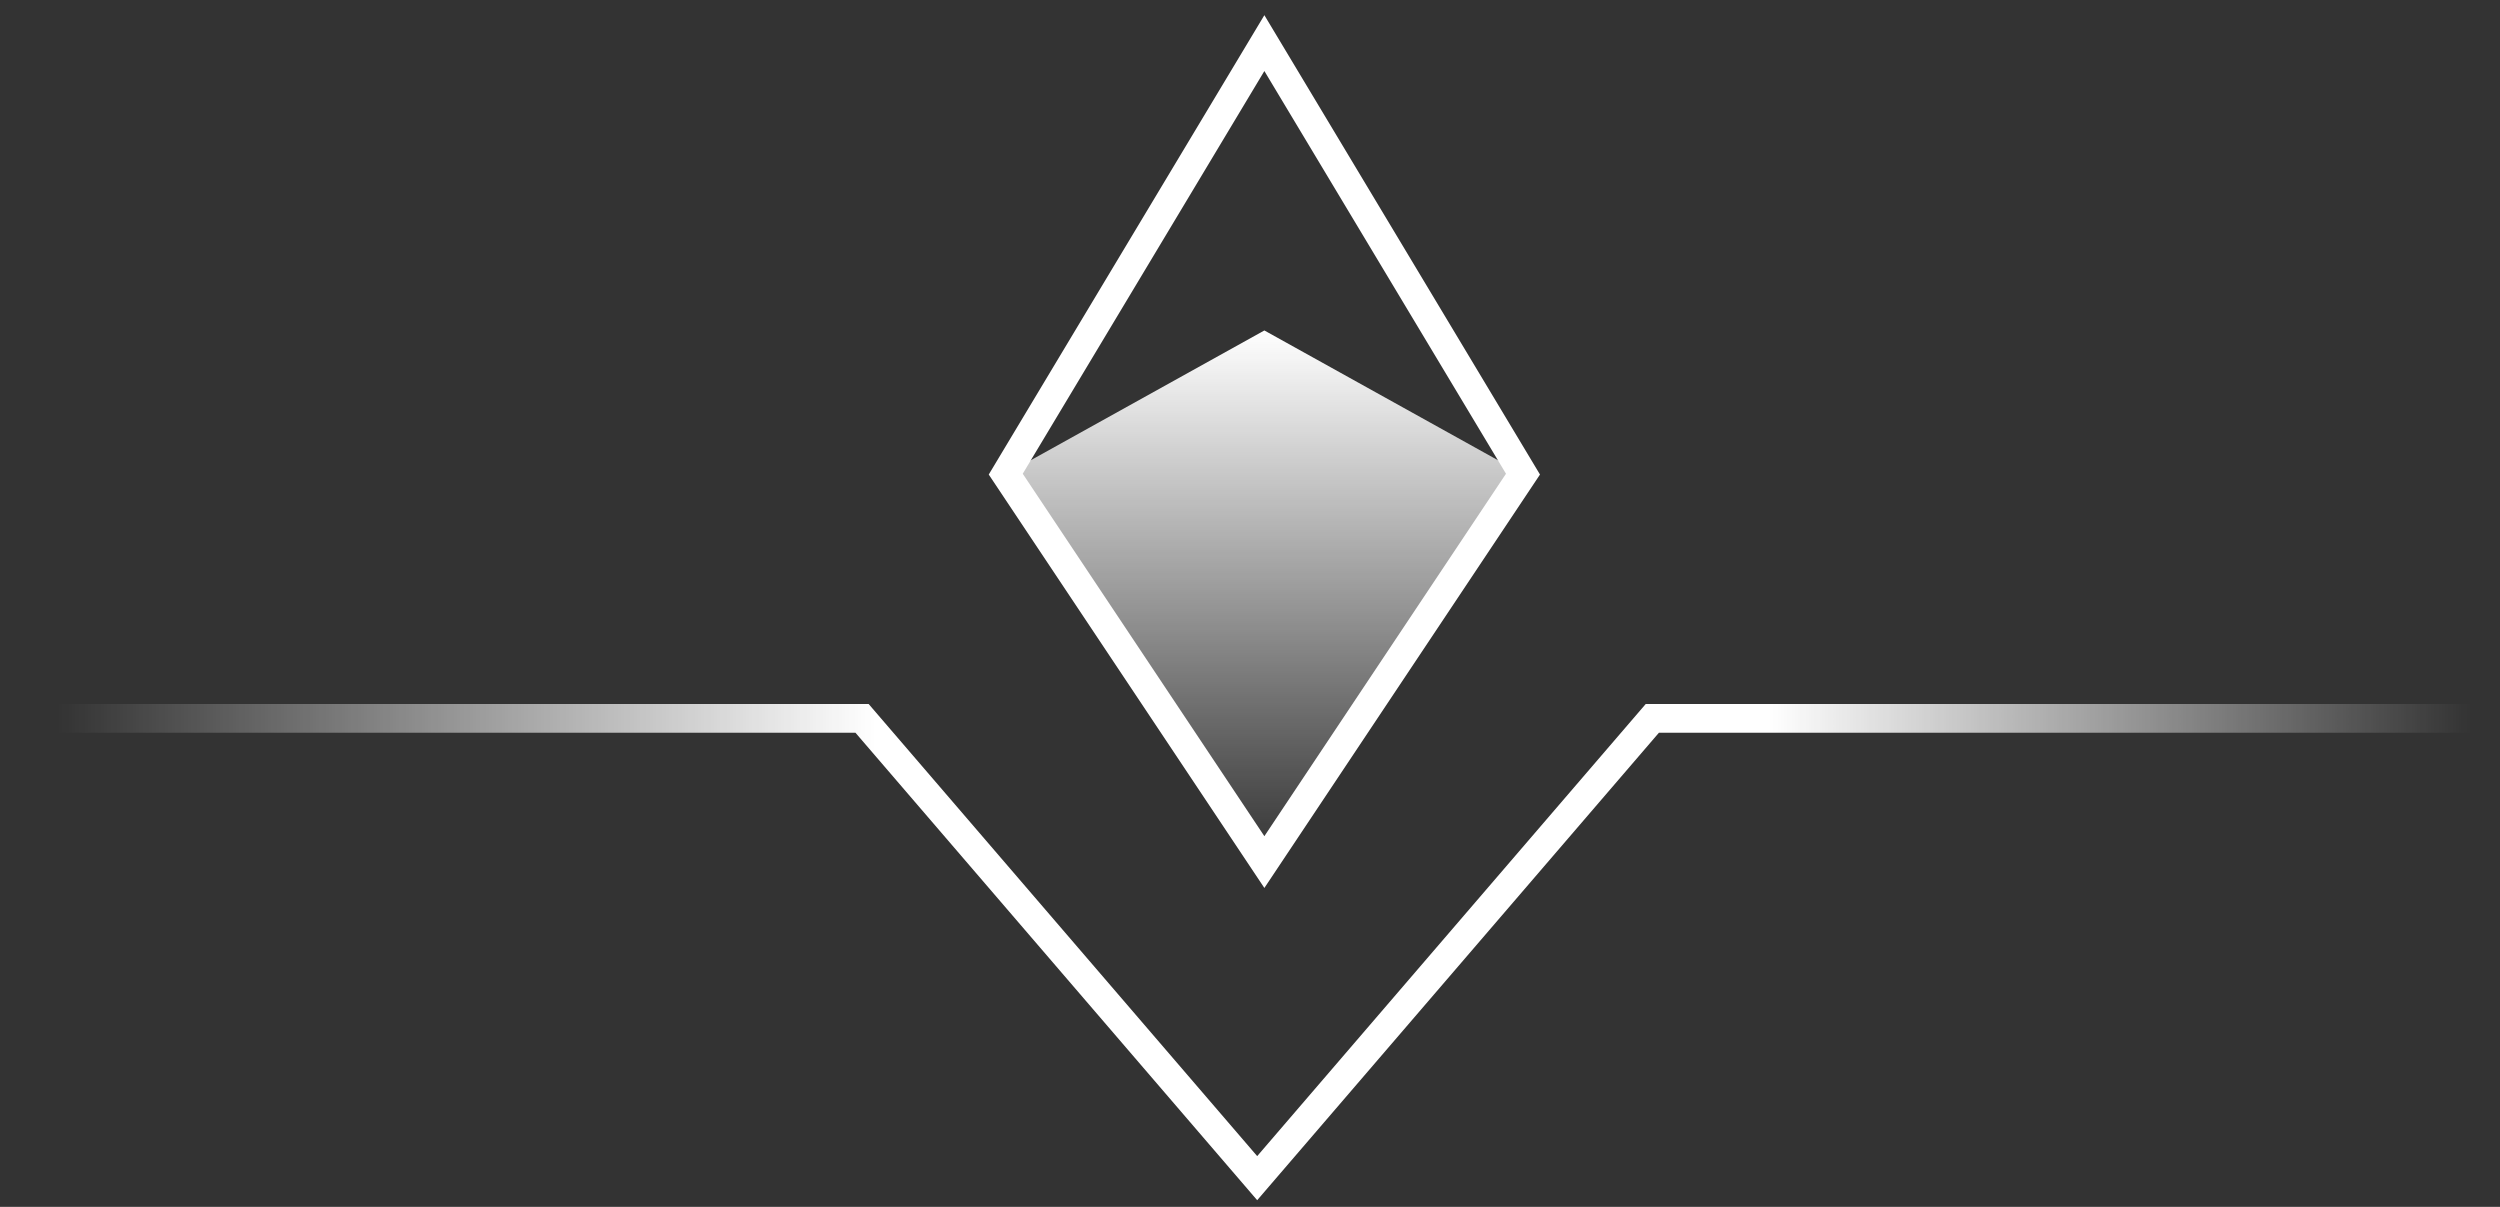
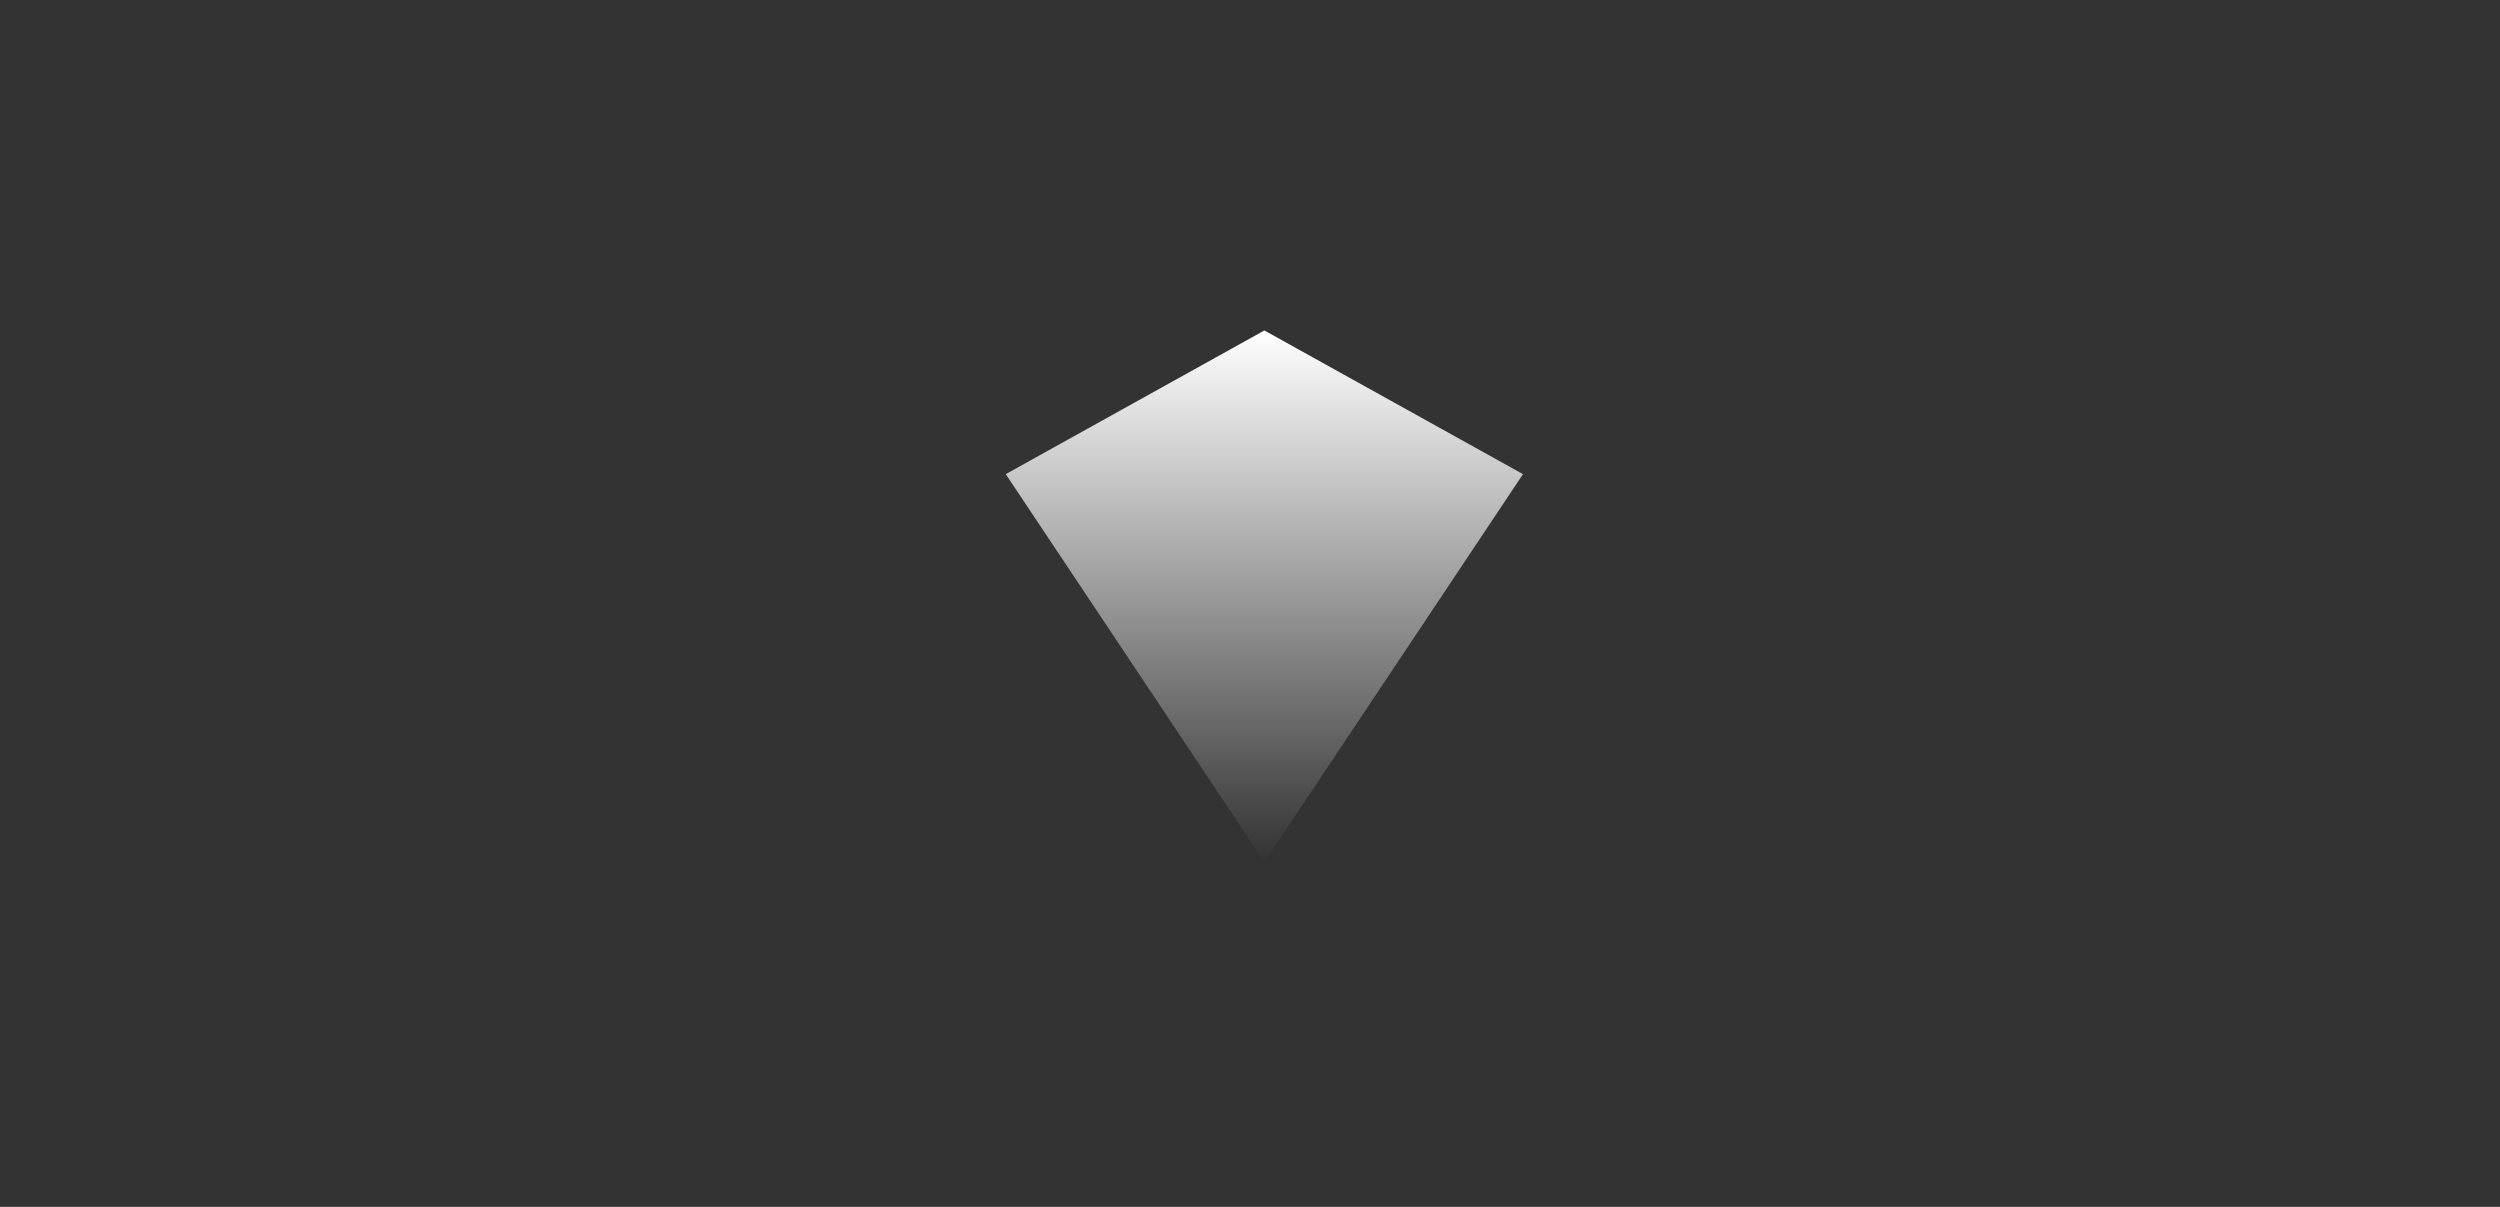
<svg xmlns="http://www.w3.org/2000/svg" fill="none" height="42" viewBox="0 0 87 42" width="87">
  <rect x="0" y="0" width="87" height="42" fill="#333333" stroke="none" />
  <linearGradient id="a" gradientUnits="userSpaceOnUse" x1="44" x2="44" y1="11.5" y2="30">
    <stop offset="0" stop-color="#fff" />
    <stop offset="1" stop-color="#fff" stop-opacity="0" />
  </linearGradient>
  <linearGradient id="b" gradientUnits="userSpaceOnUse" x1="86" x2="2" y1="25" y2="25">
    <stop offset="0" stop-color="#fff" stop-opacity="0" />
    <stop offset=".291" stop-color="#fff" />
    <stop offset=".476" stop-color="#fff" />
    <stop offset=".661" stop-color="#fff" />
    <stop offset="1" stop-color="#fff" stop-opacity="0" />
  </linearGradient>
  <path d="m44 11.5-9 5 9 13.5 9-13.5z" fill="url(#a)" />
-   <path d="m87 25h-29.5l-13.75 16-13.75-16h-29.5" stroke="url(#b)" />
-   <path d="m53 16.5-9 13.5-9-13.5 9-15z" stroke="#fff" />
</svg>